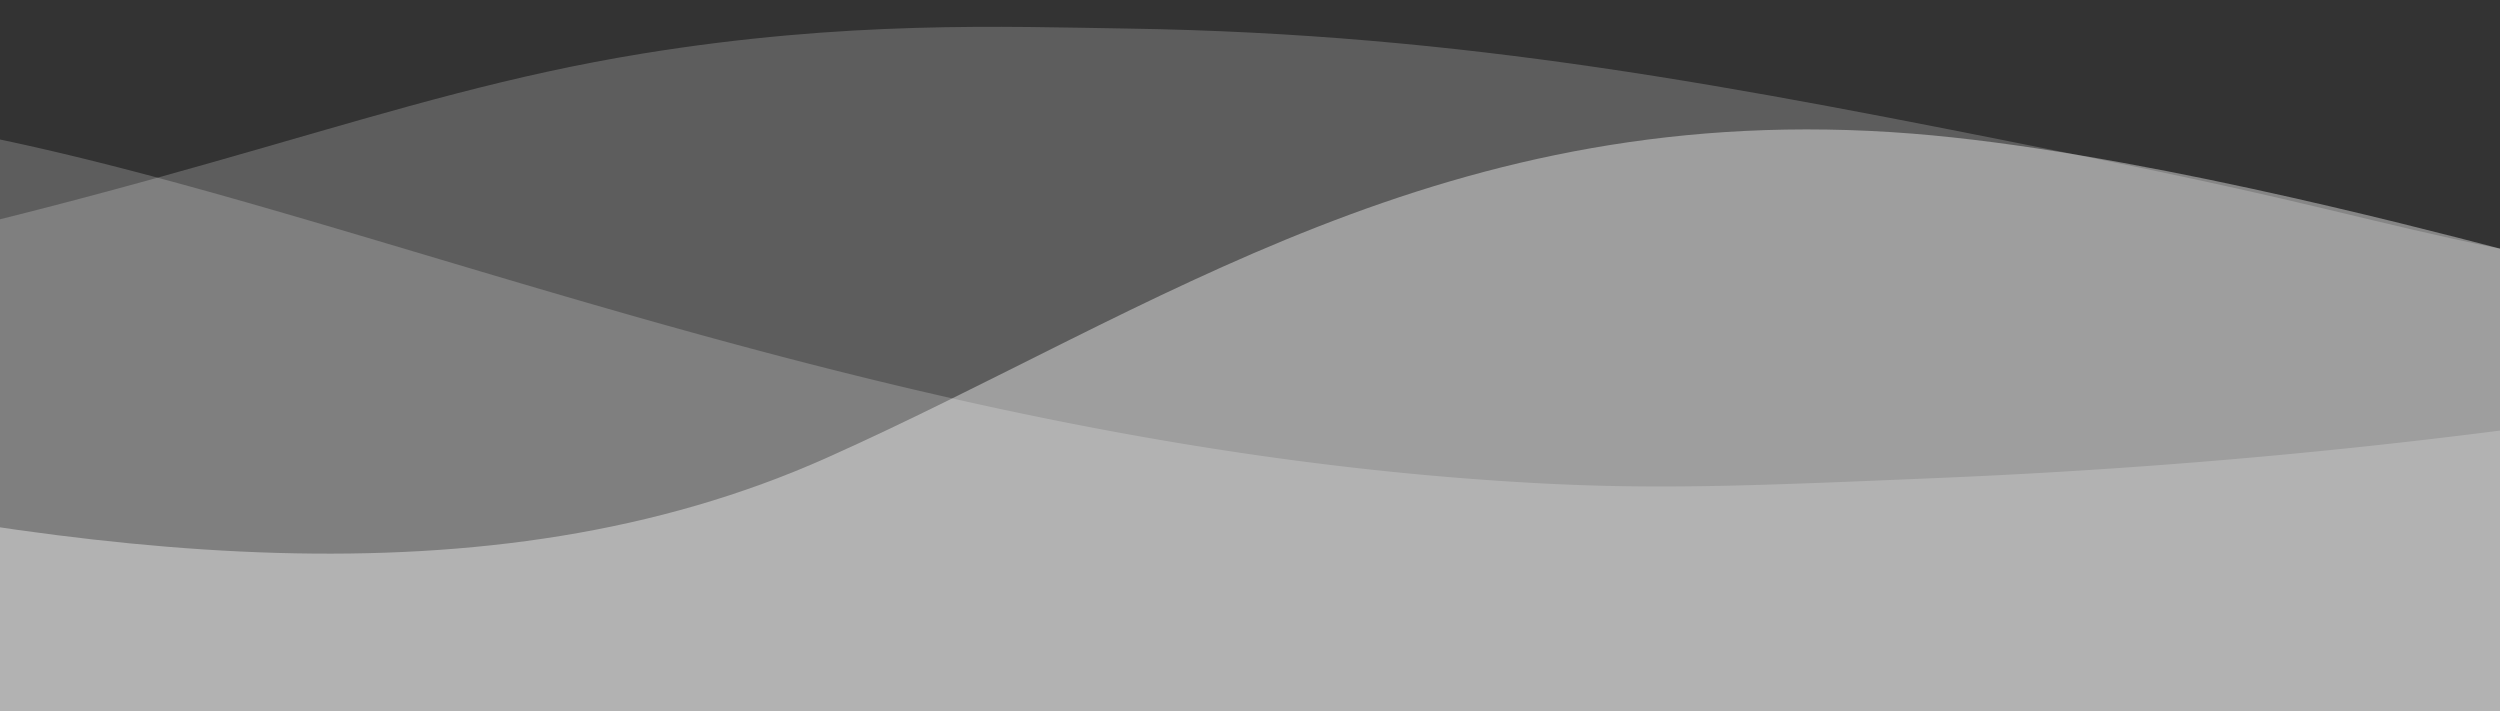
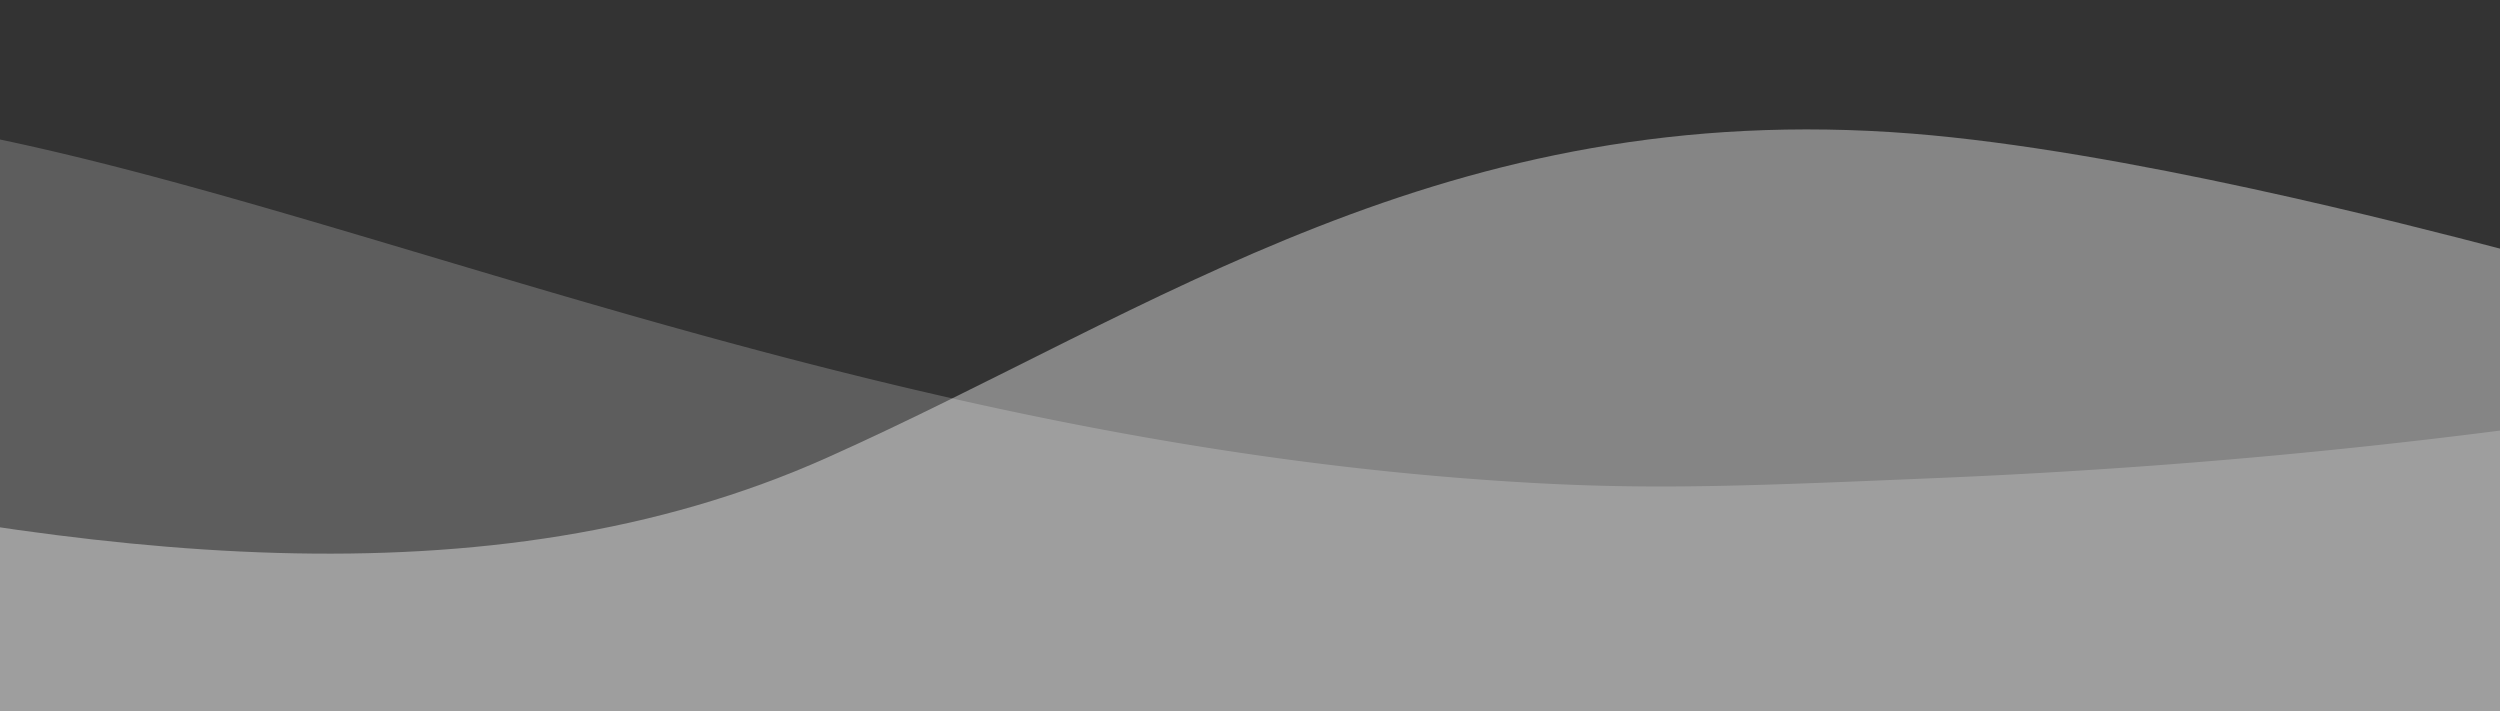
<svg xmlns="http://www.w3.org/2000/svg" viewBox="0 0 252 71.67">
  <rect x="0" y="0" width="252" height="71.67" fill="#333333" stroke="none" />
  <defs>
    <style>.cls-1{fill:none;}.cls-2{clip-path:url(#clip-path);}.cls-3,.cls-4{fill:#fff;}.cls-3{opacity:0.21;}.cls-4{opacity:0.4;}.cls-5{clip-path:url(#clip-path-2);}.cls-6{clip-path:url(#clip-path-3);}.cls-7{clip-path:url(#clip-path-4);}</style>
    <clipPath id="clip-path">
      <rect class="cls-1" x="-272" y="2.67" width="252" height="69" />
    </clipPath>
    <clipPath id="clip-path-2">
      <rect class="cls-1" y="2.67" width="252" height="69" />
    </clipPath>
    <clipPath id="clip-path-3">
-       <rect class="cls-1" x="272" y="2.67" width="252" height="69" />
-     </clipPath>
+       </clipPath>
    <clipPath id="clip-path-4">
      <rect class="cls-1" x="544" y="2.67" width="252" height="69" />
    </clipPath>
  </defs>
  <g id="Layer_2" data-name="Layer 2">
    <g class="cls-2">
      <path class="cls-3" d="M175,28.44C102,54.79,59.78,47.13,34.35,34.28,22.28,28.18,5.11,16.42-24.46,8.79a208.2,208.2,0,0,0-61.3-6.12C-147.24,5-191.89,21-228.34,28.39-310.5,45-325.46,12-429,14.09c-38.71.79-95,6.61-163.53,31.1v65.15H174.73Z" />
      <path class="cls-3" d="M-288.46,28.5C-187.7,46.3-139.92,38.1-80.89,14.6A162.77,162.77,0,0,1-56.46,6.94a198,198,0,0,1,29-4.19C6.45.73,98.37,38.45,151.65,45.28c65.91,8.45,75-30.07,157.31-37.07,71.57-6.08,131.71,17.34,170.11,37V110.4H-288.16Z" />
-       <path class="cls-4" d="M5.66,41.47c-100.76,17.8-148.53,9.6-207.57-13.9s-94.33-9.79-162.82,20.82S-527.48,27.12-598.32,27.12-711.76,58.21-761.86,58.21v65.16H5.37Z" />
    </g>
    <g class="cls-5">
-       <path class="cls-3" d="M374.49,28.65c-54.11,6.63-94.92,2-122.49-3.58-13.46-2.73-18.46-4.62-42.7-9.47-34.89-7-61.53-12.19-95.59-12.72-12.53-.19-28.36-.83-49,2.53C38.43,9.7,20.46,18.65-28.87,28.6-111,45.16-126,12.17-229.5,14.29c-38.71.8-95,6.61-163.53,31.1v65.16H374.19Z" />
      <path class="cls-3" d="M-285.56,31.9C-184.81,49.7-137,41.49-78,18a162,162,0,0,1,24.43-7.66h0c0-.05,27,.52,29.51.59C18.79,12,78.28,44.46,154.54,48.68c12.64.7,22.19.29,41.31-.52,61.94-2.63,102.26-12.67,125.47-16.56,35.89-6,88.82-7.09,160.64,17V113.8H-285.27Z" />
      <path class="cls-4" d="M453.74,39.23c-70.12,21.22-113.58,15.53-140.67,5.83-9.39-3.36-29.66-11.8-61.07-20-9.14-2.38-38-9.9-59.23-11.59C145.7,9.74,116.41,31.37,83.35,46.14,14.87,76.76-79.4,24.87-150.24,24.87S-263.68,56-313.78,56v65.16H453.45Z" />
    </g>
    <g class="cls-6">
-       <path class="cls-3" d="M719.26,34.86C648.05,58.7,605.1,52.12,578.58,40.69c-10-4.3-28.34-13.9-57.13-21-14.2-3.49-32.06-6.65-62.73-7.84-25.43-1-80.68-1.42-160.64,14.26-42.43,8.32-38.7,10.76-59.64,12.59-55.37,4.84-89.08-11.57-123.17-18.21C78.81,13.41,25.1,14.24-48.27,51.6v65.16H719Z" />
      <path class="cls-3" d="M60.69,28.5c77.09,24.24,117.68,17.55,140.68,5.84,6.25-3.19,29.07-15.85,59.64-23.19a233.61,233.61,0,0,1,40.62-6,248.34,248.34,0,0,1,25.21,0c54.92,3.06,112,30.07,189.86,26.38,7.84-.38,14.09-1.05,26.61-2.38,60.26-6.43,101.94-18,114.8-21C691,.65,743.66,2,828.22,45.24V110.4H61Z" />
      <path class="cls-4" d="M549.66,41.47c-100.76,17.8-148.53,9.6-207.57-13.9s-94.33-9.79-162.82,20.82S16.52,27.12-54.32,27.12-167.76,58.21-217.86,58.21v65.16H549.37Z" />
    </g>
    <g class="cls-7">
-       <path class="cls-3" d="M991,28.44c-73,26.35-115.24,18.69-140.67,5.84-12.07-6.1-29.24-17.86-58.81-25.49a207.34,207.34,0,0,0-61.3-6.12c-72.8,2.9-111,30.79-169.7,38.66C487.48,51.12,476,17.37,387,14.09c-69.25-2.56-126.3,15.52-163.53,31.1v65.15H990.73Z" />
-     </g>
+       </g>
  </g>
</svg>